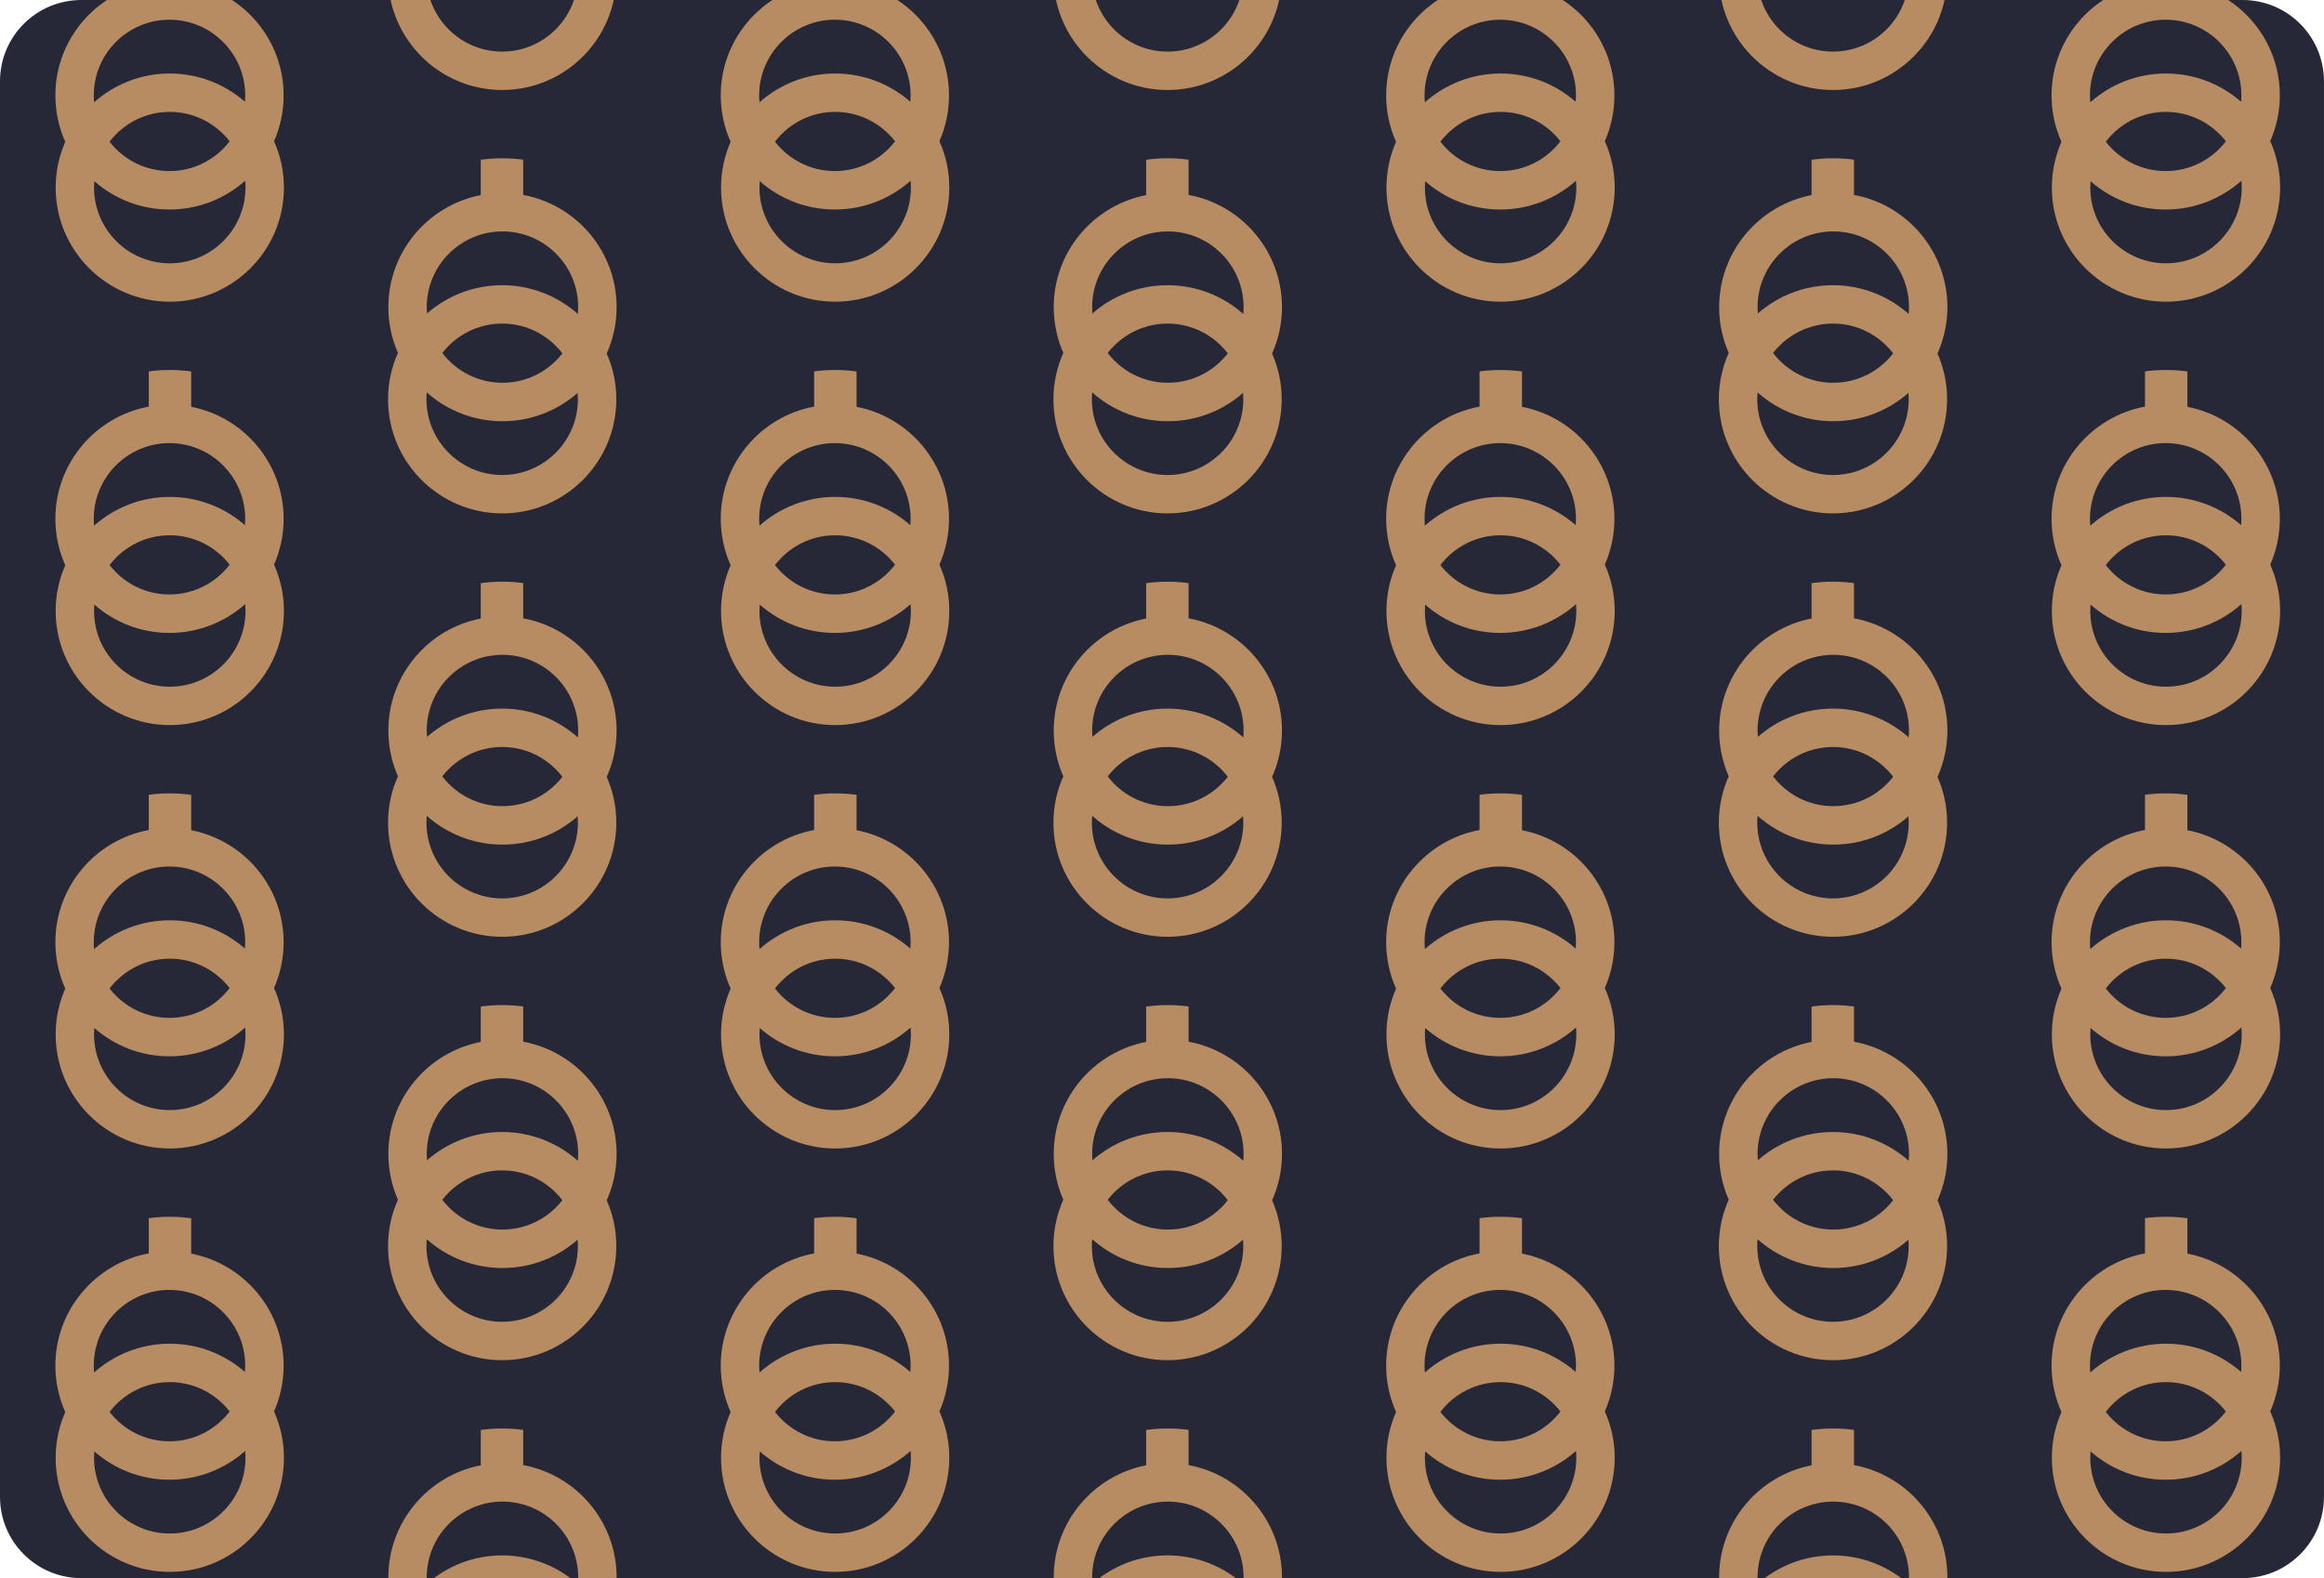
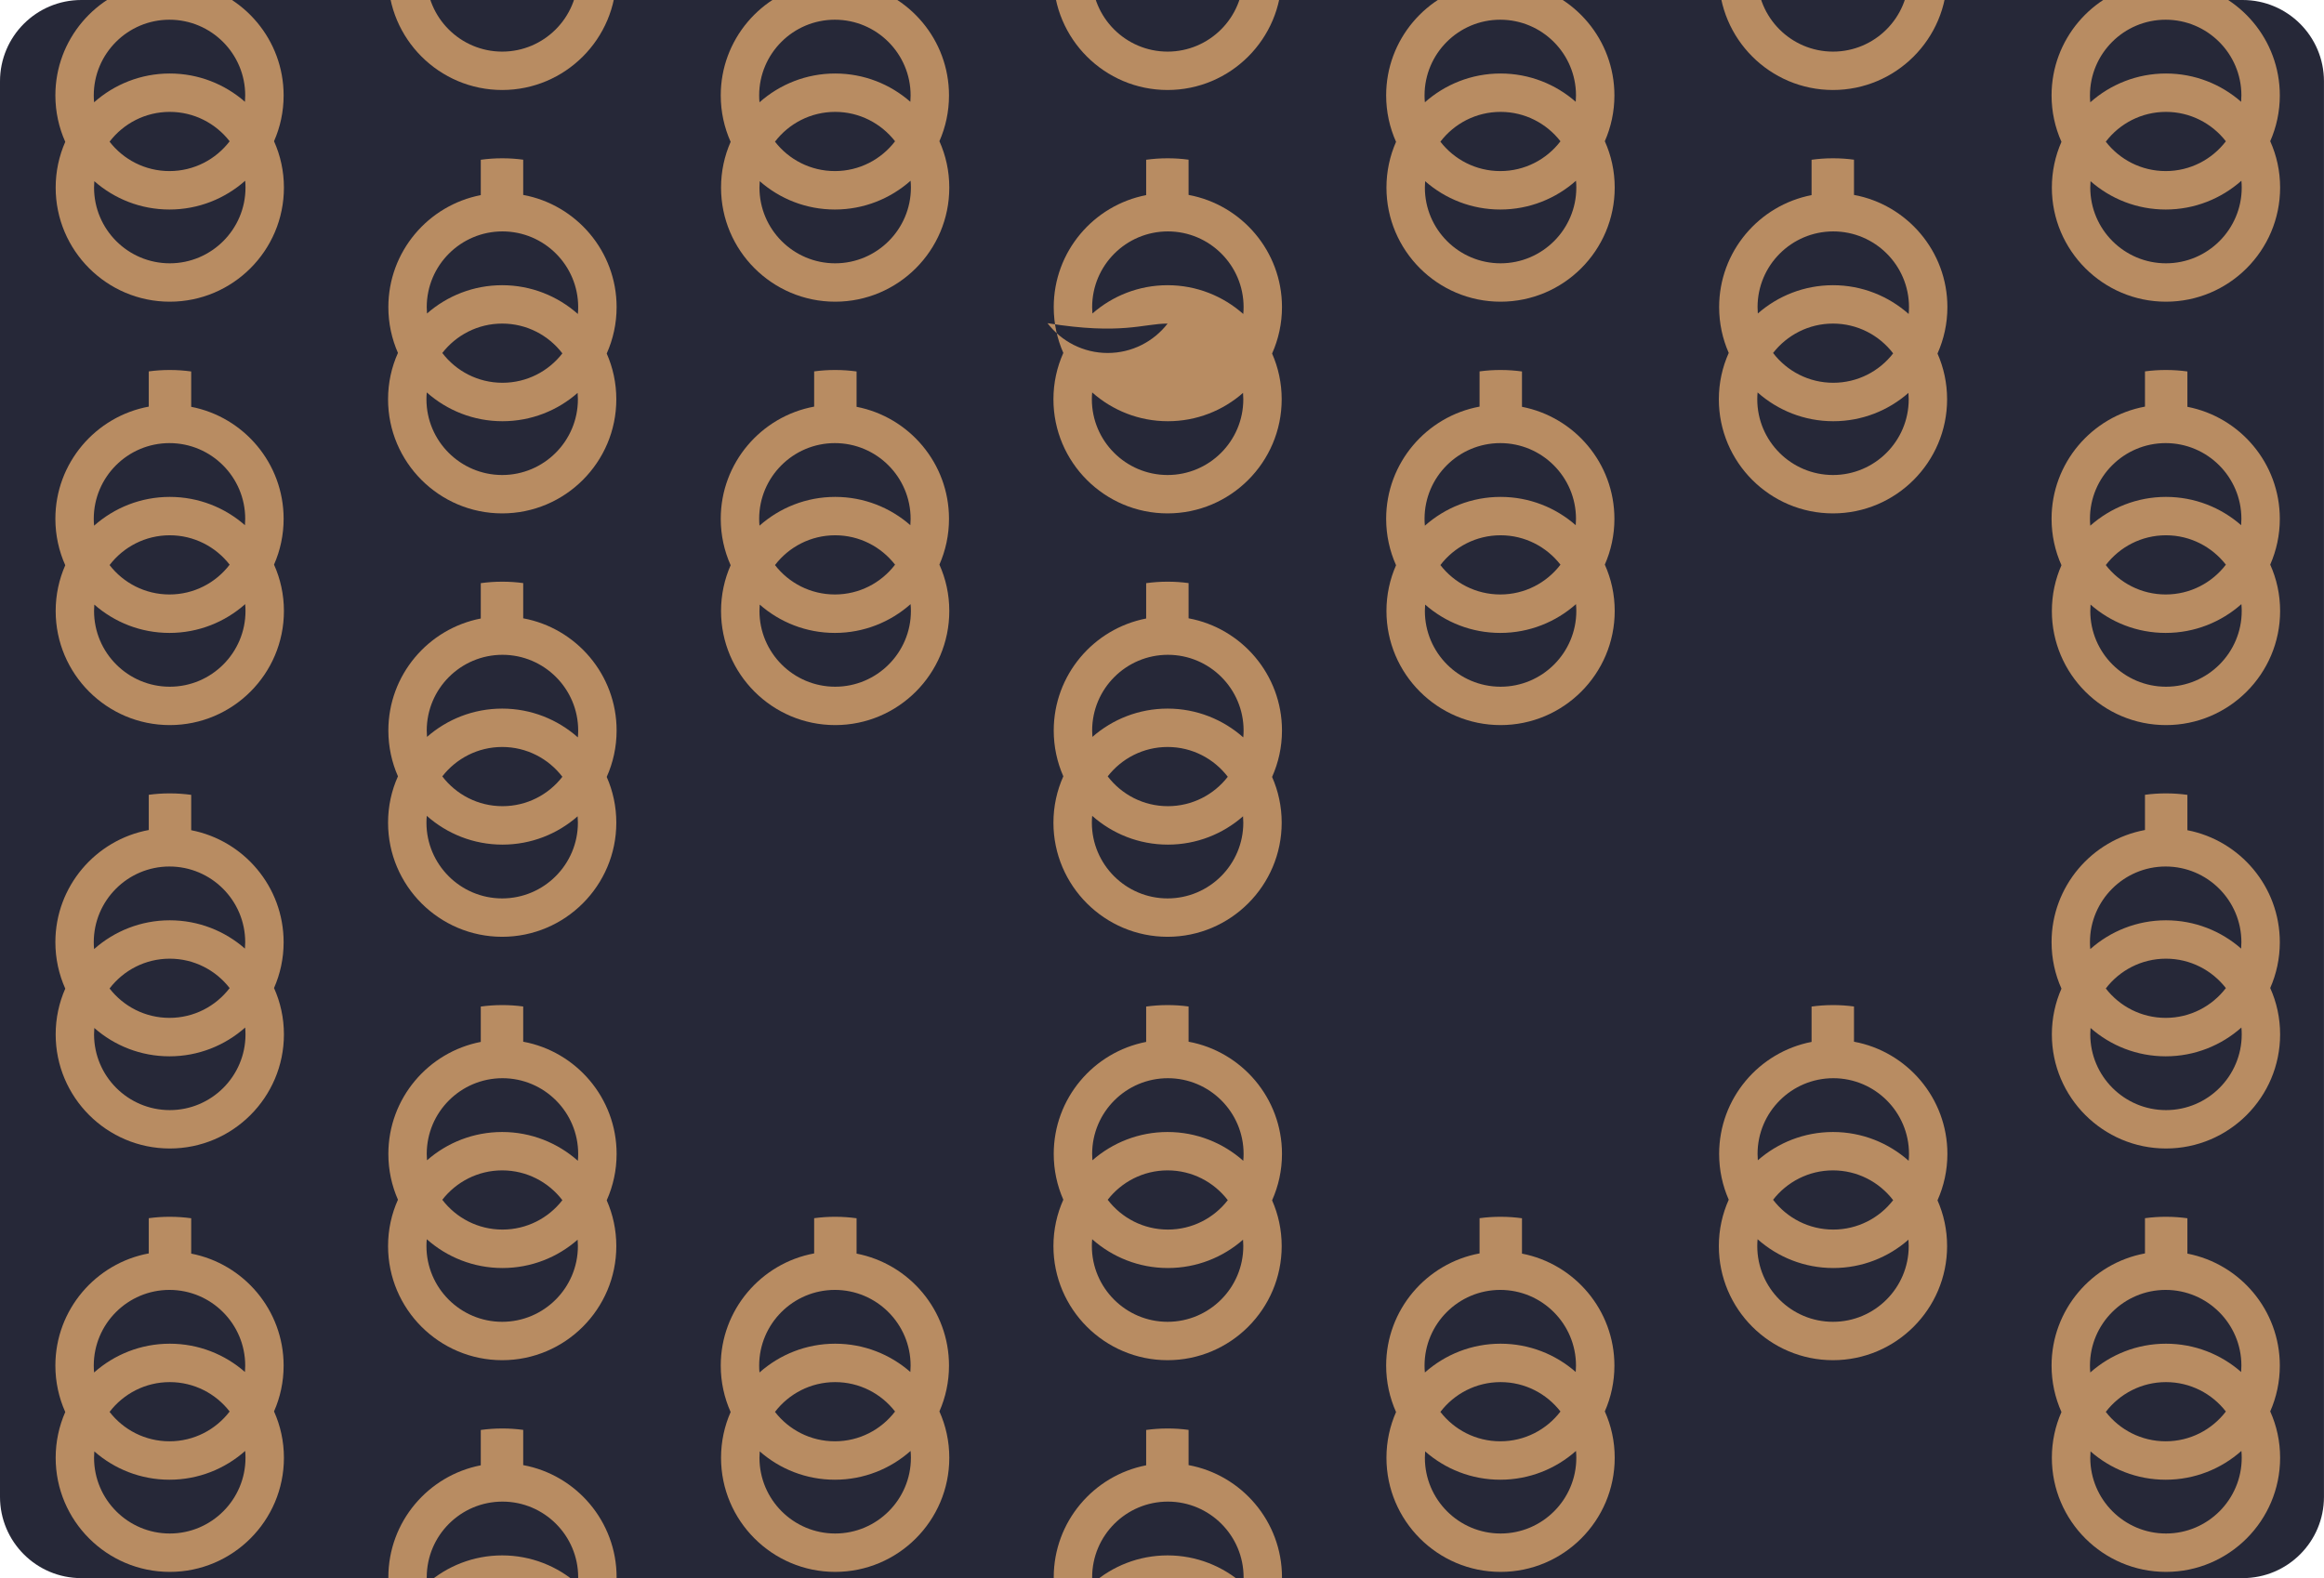
<svg xmlns="http://www.w3.org/2000/svg" xmlns:xlink="http://www.w3.org/1999/xlink" id="Capa_1" x="0px" y="0px" viewBox="0 0 714.34 485.22" style="enable-background:new 0 0 714.34 485.22;" xml:space="preserve">
  <style type="text/css">	.st0{fill:#262838;}	.st1{fill:#B88C62;}	.st2{fill:#DEDEDE;}	.st3{clip-path:url(#SVGID_00000029749665782609967630000006910840541551909809_);}	.st4{fill:#808080;}	.st5{fill:none;stroke:#808080;stroke-width:6;stroke-miterlimit:10;}	.st6{fill:#FFFFFF;}	.st7{clip-path:url(#SVGID_00000083069716627082848660000011209467337667056040_);}	.st8{clip-path:url(#SVGID_00000138532717670519606960000017047659390446176905_);}	.st9{clip-path:url(#SVGID_00000145038600060099152240000012901074614228344762_);}</style>
  <g>
    <defs>
      <path id="SVGID_00000073680061817155294250000004275149829281269406_" d="M689.33,485.22H25c-13.81,0-25-11.19-25-25V25   C0,11.19,11.19,0,25,0h664.33c13.81,0,25,11.19,25,25v435.22C714.34,474.02,703.14,485.22,689.33,485.22z" />
    </defs>
    <use xlink:href="#SVGID_00000073680061817155294250000004275149829281269406_" style="overflow:visible;fill:#262838;" />
    <clipPath id="SVGID_00000101061426610156989780000009512160111610887061_">
      <use xlink:href="#SVGID_00000073680061817155294250000004275149829281269406_" style="overflow:visible;" />
    </clipPath>
  </g>
  <g>
    <defs>
      <path id="SVGID_00000112621746174839822720000003912105984977314482_" d="M689.33,485.22H25c-13.81,0-25-11.19-25-25V25   C0,11.19,11.19,0,25,0h664.33c13.81,0,25,11.19,25,25v435.22C714.34,474.02,703.14,485.22,689.33,485.22z" />
    </defs>
    <clipPath id="SVGID_00000159446690015823299160000008764451858600906120_">
      <use xlink:href="#SVGID_00000112621746174839822720000003912105984977314482_" style="overflow:visible;" />
    </clipPath>
    <g style="clip-path:url(#SVGID_00000159446690015823299160000008764451858600906120_);">
      <defs>
        <rect id="SVGID_00000063615925631370187870000009504146360099339429_" x="-85.25" y="-16.43" width="904.65" height="518.07" />
      </defs>
      <clipPath id="SVGID_00000039841287042548123050000016465455217964397488_">
        <use xlink:href="#SVGID_00000063615925631370187870000009504146360099339429_" style="overflow:visible;" />
      </clipPath>
      <g style="clip-path:url(#SVGID_00000039841287042548123050000016465455217964397488_);">
        <g>
          <g>
            <path class="st1" d="M87.27,57.68c0,19.35-15.73,35.08-35.08,35.08c-19.35,0-35.08-15.74-35.08-35.08c0-5,1.05-9.76,2.95-14.07      c-1.95-4.37-3.04-9.2-3.04-14.28c0-17.16,12.4-31.48,28.71-34.49v-10.83c2.14-0.29,4.32-0.44,6.54-0.43      c2.2,0,4.38,0.16,6.5,0.45v10.87c16.17,3.13,28.41,17.38,28.41,34.44c0,5-1.05,9.76-2.95,14.08      C86.18,47.77,87.27,52.6,87.27,57.68z M28.82,29.33c0,0.71,0.03,1.42,0.1,2.12c6.2-5.5,14.35-8.85,23.27-8.85      c8.84,0,16.93,3.29,23.1,8.7c0.05-0.65,0.08-1.31,0.08-1.97c0-12.83-10.44-23.27-23.28-23.27      C39.26,6.06,28.82,16.5,28.82,29.33z M52.18,34.4c-7.53,0-14.24,3.59-18.5,9.16c4.26,5.5,10.93,9.04,18.41,9.04      c7.53,0,14.24-3.59,18.5-9.16C66.33,37.95,59.66,34.4,52.18,34.4z M75.46,57.68c0-0.71-0.03-1.42-0.1-2.11      c-6.2,5.5-14.35,8.85-23.27,8.85c-8.84,0-16.93-3.29-23.1-8.71c-0.05,0.65-0.08,1.31-0.08,1.97      c0,12.84,10.44,23.28,23.28,23.28C65.01,80.95,75.46,70.51,75.46,57.68z" />
          </g>
        </g>
        <g>
          <g>
            <path class="st1" d="M119.28-7.41c0,19.35,15.73,35.08,35.08,35.08c19.35,0,35.08-15.74,35.08-35.08c0-5-1.05-9.76-2.95-14.07      c1.95-4.37,3.04-9.2,3.04-14.28c0-17.16-12.4-31.48-28.71-34.49v-10.83c-2.14-0.29-4.32-0.44-6.54-0.43      c-2.2,0-4.38,0.16-6.5,0.45v10.87c-16.17,3.13-28.41,17.38-28.41,34.44c0,5,1.05,9.76,2.95,14.08      C120.36-17.33,119.28-12.49,119.28-7.41z M177.72-35.76c0,0.71-0.03,1.42-0.1,2.12c-6.2-5.5-14.35-8.85-23.27-8.85      c-8.84,0-16.93,3.29-23.1,8.7c-0.05-0.65-0.08-1.31-0.08-1.97c0-12.83,10.44-23.27,23.28-23.27      C167.28-59.03,177.72-48.59,177.72-35.76z M154.36-30.69c7.53,0,14.24,3.59,18.5,9.16c-4.26,5.5-10.93,9.04-18.41,9.04      c-7.53,0-14.24-3.59-18.5-9.16C140.22-27.14,146.88-30.69,154.36-30.69z M131.08-7.41c0-0.71,0.03-1.42,0.1-2.11      c6.2,5.5,14.35,8.85,23.27,8.85c8.84,0,16.93-3.29,23.1-8.71c0.05,0.65,0.08,1.31,0.08,1.97c0,12.84-10.44,23.28-23.28,23.28      C141.53,15.86,131.08,5.42,131.08-7.41z" />
          </g>
        </g>
        <g>
          <g>
            <path class="st1" d="M291.79,57.68c0,19.35-15.73,35.08-35.08,35.08c-19.35,0-35.08-15.74-35.08-35.08      c0-5,1.05-9.76,2.95-14.07c-1.95-4.37-3.04-9.2-3.04-14.28c0-17.16,12.4-31.48,28.71-34.49v-10.83      c2.14-0.29,4.32-0.44,6.54-0.43c2.2,0,4.38,0.16,6.5,0.45v10.87c16.17,3.13,28.41,17.38,28.41,34.44c0,5-1.05,9.76-2.95,14.08      C290.71,47.77,291.79,52.6,291.79,57.68z M233.35,29.33c0,0.71,0.03,1.42,0.1,2.12c6.2-5.5,14.35-8.85,23.27-8.85      c8.84,0,16.93,3.29,23.1,8.7c0.05-0.65,0.08-1.31,0.08-1.97c0-12.83-10.44-23.27-23.28-23.27      C243.79,6.06,233.35,16.5,233.35,29.33z M256.71,34.4c-7.53,0-14.24,3.59-18.5,9.16c4.26,5.5,10.93,9.04,18.41,9.04      c7.53,0,14.24-3.59,18.5-9.16C270.85,37.95,264.19,34.4,256.71,34.4z M279.99,57.68c0-0.71-0.03-1.42-0.1-2.11      c-6.2,5.5-14.35,8.85-23.27,8.85c-8.84,0-16.93-3.29-23.1-8.71c-0.05,0.65-0.08,1.31-0.08,1.97      c0,12.84,10.44,23.28,23.28,23.28C269.54,80.95,279.99,70.51,279.99,57.68z" />
          </g>
        </g>
        <g>
          <g>
            <path class="st1" d="M323.8-7.41c0,19.35,15.73,35.08,35.08,35.08c19.35,0,35.08-15.74,35.08-35.08c0-5-1.05-9.76-2.95-14.07      c1.95-4.37,3.04-9.2,3.04-14.28c0-17.16-12.4-31.48-28.71-34.49v-10.83c-2.14-0.29-4.32-0.44-6.54-0.43      c-2.2,0-4.38,0.16-6.5,0.45v10.87c-16.17,3.13-28.41,17.38-28.41,34.44c0,5,1.05,9.76,2.95,14.08      C324.89-17.33,323.8-12.49,323.8-7.41z M382.25-35.76c0,0.71-0.03,1.42-0.1,2.12c-6.2-5.5-14.35-8.85-23.27-8.85      c-8.84,0-16.93,3.29-23.1,8.7c-0.05-0.65-0.08-1.31-0.08-1.97c0-12.83,10.44-23.27,23.28-23.27      C371.81-59.03,382.25-48.59,382.25-35.76z M358.89-30.69c7.53,0,14.24,3.59,18.5,9.16c-4.26,5.5-10.93,9.04-18.41,9.04      c-7.53,0-14.24-3.59-18.5-9.16C344.74-27.14,351.41-30.69,358.89-30.69z M335.61-7.41c0-0.71,0.03-1.42,0.1-2.11      c6.2,5.5,14.35,8.85,23.27,8.85c8.84,0,16.93-3.29,23.1-8.71c0.05,0.65,0.08,1.31,0.08,1.97c0,12.84-10.44,23.28-23.28,23.28      C346.06,15.86,335.61,5.42,335.61-7.41z" />
          </g>
        </g>
        <g>
          <g>
            <path class="st1" d="M496.32,57.68c0,19.35-15.73,35.08-35.08,35.08c-19.35,0-35.08-15.74-35.08-35.08      c0-5,1.05-9.76,2.95-14.07c-1.95-4.37-3.04-9.2-3.04-14.28c0-17.16,12.4-31.48,28.71-34.49v-10.83      c2.14-0.29,4.32-0.44,6.54-0.43c2.2,0,4.38,0.16,6.5,0.45v10.87c16.17,3.13,28.41,17.38,28.41,34.44c0,5-1.05,9.76-2.95,14.08      C495.24,47.77,496.32,52.6,496.32,57.68z M437.87,29.33c0,0.71,0.03,1.42,0.1,2.12c6.2-5.5,14.35-8.85,23.27-8.85      c8.84,0,16.93,3.29,23.1,8.7c0.05-0.65,0.08-1.31,0.08-1.97c0-12.83-10.44-23.27-23.28-23.27      C448.31,6.06,437.87,16.5,437.87,29.33z M461.24,34.4c-7.53,0-14.24,3.59-18.5,9.16c4.26,5.5,10.93,9.04,18.41,9.04      c7.53,0,14.24-3.59,18.5-9.16C475.38,37.95,468.72,34.4,461.24,34.4z M484.52,57.68c0-0.71-0.03-1.42-0.1-2.11      c-6.2,5.5-14.35,8.85-23.27,8.85c-8.84,0-16.93-3.29-23.1-8.71c-0.05,0.65-0.08,1.31-0.08,1.97      c0,12.84,10.44,23.28,23.28,23.28C474.07,80.95,484.52,70.51,484.52,57.68z" />
          </g>
        </g>
        <g>
          <g>
            <path class="st1" d="M528.33-7.41c0,19.35,15.73,35.08,35.08,35.08c19.35,0,35.08-15.74,35.08-35.08c0-5-1.05-9.76-2.95-14.07      c1.95-4.37,3.04-9.2,3.04-14.28c0-17.16-12.4-31.48-28.71-34.49v-10.83c-2.14-0.29-4.32-0.44-6.54-0.43      c-2.2,0-4.38,0.16-6.5,0.45v10.87c-16.17,3.13-28.41,17.38-28.41,34.44c0,5,1.05,9.76,2.95,14.08      C529.42-17.33,528.33-12.49,528.33-7.41z M586.78-35.76c0,0.71-0.03,1.42-0.1,2.12c-6.2-5.5-14.35-8.85-23.27-8.85      c-8.84,0-16.93,3.29-23.1,8.7c-0.05-0.65-0.08-1.31-0.08-1.97c0-12.83,10.44-23.27,23.28-23.27      C576.34-59.03,586.78-48.59,586.78-35.76z M563.41-30.69c7.53,0,14.24,3.59,18.5,9.16c-4.26,5.5-10.93,9.04-18.41,9.04      c-7.53,0-14.24-3.59-18.5-9.16C549.27-27.14,555.94-30.69,563.41-30.69z M540.14-7.41c0-0.71,0.03-1.42,0.1-2.11      c6.2,5.5,14.35,8.85,23.27,8.85c8.84,0,16.93-3.29,23.1-8.71c0.05,0.65,0.08,1.31,0.08,1.97c0,12.84-10.44,23.28-23.28,23.28      C550.58,15.86,540.14,5.42,540.14-7.41z" />
          </g>
        </g>
        <g>
          <g>
            <path class="st1" d="M700.85,57.68c0,19.35-15.73,35.08-35.08,35.08c-19.35,0-35.08-15.74-35.08-35.08      c0-5,1.05-9.76,2.95-14.07c-1.95-4.37-3.04-9.2-3.04-14.28c0-17.16,12.4-31.48,28.71-34.49v-10.83      c2.14-0.29,4.32-0.44,6.54-0.43c2.2,0,4.38,0.16,6.5,0.45v10.87c16.17,3.13,28.41,17.38,28.41,34.44c0,5-1.05,9.76-2.95,14.08      C699.77,47.77,700.85,52.6,700.85,57.68z M642.4,29.33c0,0.71,0.03,1.42,0.1,2.12c6.2-5.5,14.35-8.85,23.27-8.85      c8.84,0,16.93,3.29,23.1,8.7c0.05-0.65,0.08-1.31,0.08-1.97c0-12.83-10.44-23.27-23.28-23.27      C652.84,6.06,642.4,16.5,642.4,29.33z M665.77,34.4c-7.53,0-14.24,3.59-18.5,9.16c4.26,5.5,10.93,9.04,18.41,9.04      c7.53,0,14.24-3.59,18.5-9.16C679.91,37.95,673.24,34.4,665.77,34.4z M689.05,57.68c0-0.71-0.03-1.42-0.1-2.11      c-6.2,5.5-14.35,8.85-23.27,8.85c-8.84,0-16.93-3.29-23.1-8.71c-0.05,0.65-0.08,1.31-0.08,1.97      c0,12.84,10.44,23.28,23.28,23.28C678.6,80.95,689.05,70.51,689.05,57.68z" />
          </g>
        </g>
        <g>
          <g>
            <path class="st1" d="M87.27,187.86c0,19.35-15.73,35.08-35.08,35.08c-19.35,0-35.08-15.74-35.08-35.08      c0-5,1.05-9.76,2.95-14.07c-1.95-4.37-3.04-9.2-3.04-14.28c0-17.16,12.4-31.48,28.71-34.49v-10.83      c2.14-0.29,4.32-0.44,6.54-0.43c2.2,0,4.38,0.16,6.5,0.45v10.87c16.17,3.13,28.41,17.38,28.41,34.44c0,5-1.05,9.76-2.95,14.08      C86.18,177.95,87.27,182.78,87.27,187.86z M28.82,159.51c0,0.71,0.03,1.42,0.1,2.12c6.2-5.5,14.35-8.85,23.27-8.85      c8.84,0,16.93,3.29,23.1,8.7c0.05-0.65,0.08-1.31,0.08-1.97c0-12.83-10.44-23.27-23.28-23.27      C39.26,136.24,28.82,146.68,28.82,159.51z M52.18,164.58c-7.53,0-14.24,3.59-18.5,9.16c4.26,5.5,10.93,9.04,18.41,9.04      c7.53,0,14.24-3.59,18.5-9.16C66.33,168.13,59.66,164.58,52.18,164.58z M75.46,187.86c0-0.71-0.03-1.42-0.1-2.11      c-6.2,5.5-14.35,8.85-23.27,8.85c-8.84,0-16.93-3.29-23.1-8.71c-0.05,0.65-0.08,1.31-0.08,1.97      c0,12.84,10.44,23.28,23.28,23.28C65.01,211.14,75.46,200.7,75.46,187.86z" />
          </g>
        </g>
        <g>
          <g>
            <path class="st1" d="M119.28,122.77c0,19.35,15.73,35.08,35.08,35.08c19.35,0,35.08-15.74,35.08-35.08      c0-5-1.05-9.76-2.95-14.07c1.95-4.37,3.04-9.2,3.04-14.28c0-17.16-12.4-31.48-28.71-34.49V49.1c-2.14-0.29-4.32-0.44-6.54-0.43      c-2.2,0-4.38,0.16-6.5,0.45v10.87c-16.17,3.13-28.41,17.38-28.41,34.44c0,5,1.05,9.76,2.95,14.08      C120.36,112.86,119.28,117.69,119.28,122.77z M177.72,94.42c0,0.71-0.03,1.42-0.1,2.12c-6.2-5.5-14.35-8.85-23.27-8.85      c-8.84,0-16.93,3.29-23.1,8.7c-0.05-0.65-0.08-1.31-0.08-1.97c0-12.83,10.44-23.27,23.28-23.27      C167.28,71.15,177.72,81.59,177.72,94.42z M154.36,99.49c7.53,0,14.24,3.59,18.5,9.16c-4.26,5.5-10.93,9.04-18.41,9.04      c-7.53,0-14.24-3.59-18.5-9.16C140.22,103.04,146.88,99.49,154.36,99.49z M131.08,122.77c0-0.71,0.03-1.42,0.1-2.11      c6.2,5.5,14.35,8.85,23.27,8.85c8.84,0,16.93-3.29,23.1-8.71c0.05,0.65,0.08,1.31,0.08,1.97c0,12.84-10.44,23.28-23.28,23.28      C141.53,146.04,131.08,135.6,131.08,122.77z" />
          </g>
        </g>
        <g>
          <g>
            <path class="st1" d="M291.79,187.86c0,19.35-15.73,35.08-35.08,35.08c-19.35,0-35.08-15.74-35.08-35.08      c0-5,1.05-9.76,2.95-14.07c-1.95-4.37-3.04-9.2-3.04-14.28c0-17.16,12.4-31.48,28.71-34.49v-10.83      c2.14-0.29,4.32-0.44,6.54-0.43c2.2,0,4.38,0.16,6.5,0.45v10.87c16.17,3.13,28.41,17.38,28.41,34.44c0,5-1.05,9.76-2.95,14.08      C290.71,177.95,291.79,182.78,291.79,187.86z M233.35,159.51c0,0.71,0.03,1.42,0.1,2.12c6.2-5.5,14.35-8.85,23.27-8.85      c8.84,0,16.93,3.29,23.1,8.7c0.05-0.65,0.08-1.31,0.08-1.97c0-12.83-10.44-23.27-23.28-23.27      C243.79,136.24,233.35,146.68,233.35,159.51z M256.71,164.58c-7.53,0-14.24,3.59-18.5,9.16c4.26,5.5,10.93,9.04,18.41,9.04      c7.53,0,14.24-3.59,18.5-9.16C270.85,168.13,264.19,164.58,256.71,164.58z M279.99,187.86c0-0.71-0.03-1.42-0.1-2.11      c-6.2,5.5-14.35,8.85-23.27,8.85c-8.84,0-16.93-3.29-23.1-8.71c-0.05,0.65-0.08,1.31-0.08,1.97      c0,12.84,10.44,23.28,23.28,23.28C269.54,211.14,279.99,200.7,279.99,187.86z" />
          </g>
        </g>
        <g>
          <g>
-             <path class="st1" d="M323.8,122.77c0,19.35,15.73,35.08,35.08,35.08c19.35,0,35.08-15.74,35.08-35.08c0-5-1.05-9.76-2.95-14.07      c1.95-4.37,3.04-9.2,3.04-14.28c0-17.16-12.4-31.48-28.71-34.49V49.1c-2.14-0.29-4.32-0.44-6.54-0.43      c-2.2,0-4.38,0.16-6.5,0.45v10.87c-16.17,3.13-28.41,17.38-28.41,34.44c0,5,1.05,9.76,2.95,14.08      C324.89,112.86,323.8,117.69,323.8,122.77z M382.25,94.42c0,0.71-0.03,1.42-0.1,2.12c-6.2-5.5-14.35-8.85-23.27-8.85      c-8.84,0-16.93,3.29-23.1,8.7c-0.05-0.65-0.08-1.31-0.08-1.97c0-12.83,10.44-23.27,23.28-23.27      C371.81,71.15,382.25,81.59,382.25,94.42z M358.89,99.49c7.53,0,14.24,3.59,18.5,9.16c-4.26,5.5-10.93,9.04-18.41,9.04      c-7.53,0-14.24-3.59-18.5-9.16C344.74,103.04,351.41,99.49,358.89,99.49z M335.61,122.77c0-0.71,0.03-1.42,0.1-2.11      c6.2,5.5,14.35,8.85,23.27,8.85c8.84,0,16.93-3.29,23.1-8.71c0.05,0.65,0.08,1.31,0.08,1.97c0,12.84-10.44,23.28-23.28,23.28      C346.06,146.04,335.61,135.6,335.61,122.77z" />
+             <path class="st1" d="M323.8,122.77c0,19.35,15.73,35.08,35.08,35.08c19.35,0,35.08-15.74,35.08-35.08c0-5-1.05-9.76-2.95-14.07      c1.95-4.37,3.04-9.2,3.04-14.28c0-17.16-12.4-31.48-28.71-34.49V49.1c-2.14-0.29-4.32-0.44-6.54-0.43      c-2.2,0-4.38,0.16-6.5,0.45v10.87c-16.17,3.13-28.41,17.38-28.41,34.44c0,5,1.05,9.76,2.95,14.08      C324.89,112.86,323.8,117.69,323.8,122.77z M382.25,94.42c0,0.71-0.03,1.42-0.1,2.12c-6.2-5.5-14.35-8.85-23.27-8.85      c-8.84,0-16.93,3.29-23.1,8.7c-0.05-0.65-0.08-1.31-0.08-1.97c0-12.83,10.44-23.27,23.28-23.27      C371.81,71.15,382.25,81.59,382.25,94.42z M358.89,99.49c-4.26,5.5-10.93,9.04-18.41,9.04      c-7.53,0-14.24-3.59-18.5-9.16C344.74,103.04,351.41,99.49,358.89,99.49z M335.61,122.77c0-0.71,0.03-1.42,0.1-2.11      c6.2,5.5,14.35,8.85,23.27,8.85c8.84,0,16.93-3.29,23.1-8.71c0.05,0.65,0.08,1.31,0.08,1.97c0,12.84-10.44,23.28-23.28,23.28      C346.06,146.04,335.61,135.6,335.61,122.77z" />
          </g>
        </g>
        <g>
          <g>
            <path class="st1" d="M496.32,187.86c0,19.35-15.73,35.08-35.08,35.08c-19.35,0-35.08-15.74-35.08-35.08      c0-5,1.05-9.76,2.95-14.07c-1.95-4.37-3.04-9.2-3.04-14.28c0-17.16,12.4-31.48,28.71-34.49v-10.83      c2.14-0.29,4.32-0.44,6.54-0.43c2.2,0,4.38,0.16,6.5,0.45v10.87c16.17,3.13,28.41,17.38,28.41,34.44c0,5-1.05,9.76-2.95,14.08      C495.24,177.95,496.32,182.78,496.32,187.86z M437.87,159.51c0,0.71,0.03,1.42,0.1,2.12c6.2-5.5,14.35-8.85,23.27-8.85      c8.84,0,16.93,3.29,23.1,8.7c0.05-0.65,0.08-1.31,0.08-1.97c0-12.83-10.44-23.27-23.28-23.27      C448.31,136.24,437.87,146.68,437.87,159.51z M461.24,164.58c-7.53,0-14.24,3.59-18.5,9.16c4.26,5.5,10.93,9.04,18.41,9.04      c7.53,0,14.24-3.59,18.5-9.16C475.38,168.13,468.72,164.58,461.24,164.58z M484.52,187.86c0-0.71-0.03-1.42-0.1-2.11      c-6.2,5.5-14.35,8.85-23.27,8.85c-8.84,0-16.93-3.29-23.1-8.71c-0.05,0.65-0.08,1.31-0.08,1.97      c0,12.84,10.44,23.28,23.28,23.28C474.07,211.14,484.52,200.7,484.52,187.86z" />
          </g>
        </g>
        <g>
          <g>
            <path class="st1" d="M528.33,122.77c0,19.35,15.73,35.08,35.08,35.08c19.35,0,35.08-15.74,35.08-35.08      c0-5-1.05-9.76-2.95-14.07c1.95-4.37,3.04-9.2,3.04-14.28c0-17.16-12.4-31.48-28.71-34.49V49.1c-2.14-0.29-4.32-0.44-6.54-0.43      c-2.2,0-4.38,0.16-6.5,0.45v10.87c-16.17,3.13-28.41,17.38-28.41,34.44c0,5,1.05,9.76,2.95,14.08      C529.42,112.86,528.33,117.69,528.33,122.77z M586.78,94.42c0,0.71-0.03,1.42-0.1,2.12c-6.2-5.5-14.35-8.85-23.27-8.85      c-8.84,0-16.93,3.29-23.1,8.7c-0.05-0.65-0.08-1.31-0.08-1.97c0-12.83,10.44-23.27,23.28-23.27      C576.34,71.15,586.78,81.59,586.78,94.42z M563.41,99.49c7.53,0,14.24,3.59,18.5,9.16c-4.26,5.5-10.93,9.04-18.41,9.04      c-7.53,0-14.24-3.59-18.5-9.16C549.27,103.04,555.94,99.49,563.41,99.49z M540.14,122.77c0-0.71,0.03-1.42,0.1-2.11      c6.2,5.5,14.35,8.85,23.27,8.85c8.84,0,16.93-3.29,23.1-8.71c0.05,0.65,0.08,1.31,0.08,1.97c0,12.84-10.44,23.28-23.28,23.28      C550.58,146.04,540.14,135.6,540.14,122.77z" />
          </g>
        </g>
        <g>
          <g>
            <path class="st1" d="M700.85,187.86c0,19.35-15.73,35.08-35.08,35.08c-19.35,0-35.08-15.74-35.08-35.08      c0-5,1.05-9.76,2.95-14.07c-1.95-4.37-3.04-9.2-3.04-14.28c0-17.16,12.4-31.48,28.71-34.49v-10.83      c2.14-0.29,4.32-0.44,6.54-0.43c2.2,0,4.38,0.16,6.5,0.45v10.87c16.17,3.13,28.41,17.38,28.41,34.44c0,5-1.05,9.76-2.95,14.08      C699.77,177.95,700.85,182.78,700.85,187.86z M642.4,159.51c0,0.71,0.03,1.42,0.1,2.12c6.2-5.5,14.35-8.85,23.27-8.85      c8.84,0,16.93,3.29,23.1,8.7c0.05-0.65,0.08-1.31,0.08-1.97c0-12.83-10.44-23.27-23.28-23.27      C652.84,136.24,642.4,146.68,642.4,159.51z M665.77,164.58c-7.53,0-14.24,3.59-18.5,9.16c4.26,5.5,10.93,9.04,18.41,9.04      c7.53,0,14.24-3.59,18.5-9.16C679.91,168.13,673.24,164.58,665.77,164.58z M689.05,187.86c0-0.71-0.03-1.42-0.1-2.11      c-6.2,5.5-14.35,8.85-23.27,8.85c-8.84,0-16.93-3.29-23.1-8.71c-0.05,0.65-0.08,1.31-0.08,1.97      c0,12.84,10.44,23.28,23.28,23.28C678.6,211.14,689.05,200.7,689.05,187.86z" />
          </g>
        </g>
        <g>
          <g>
            <path class="st1" d="M87.27,318.04c0,19.35-15.73,35.08-35.08,35.08c-19.35,0-35.08-15.74-35.08-35.08      c0-5,1.05-9.76,2.95-14.07c-1.95-4.37-3.04-9.2-3.04-14.28c0-17.16,12.4-31.48,28.71-34.49v-10.83      c2.14-0.29,4.32-0.44,6.54-0.43c2.2,0,4.38,0.16,6.5,0.45v10.87c16.17,3.13,28.41,17.38,28.41,34.44c0,5-1.05,9.76-2.95,14.08      C86.18,308.13,87.27,312.96,87.27,318.04z M28.82,289.69c0,0.71,0.03,1.42,0.1,2.12c6.2-5.5,14.35-8.85,23.27-8.85      c8.84,0,16.93,3.29,23.1,8.7c0.05-0.65,0.08-1.31,0.08-1.97c0-12.83-10.44-23.27-23.28-23.27      C39.26,266.42,28.82,276.86,28.82,289.69z M52.18,294.76c-7.53,0-14.24,3.59-18.5,9.16c4.26,5.5,10.93,9.04,18.41,9.04      c7.53,0,14.24-3.59,18.5-9.16C66.33,298.31,59.66,294.76,52.18,294.76z M75.46,318.04c0-0.71-0.03-1.42-0.1-2.11      c-6.2,5.5-14.35,8.85-23.27,8.85c-8.84,0-16.93-3.29-23.1-8.71c-0.05,0.65-0.08,1.31-0.08,1.97      c0,12.84,10.44,23.28,23.28,23.28C65.01,341.32,75.46,330.88,75.46,318.04z" />
          </g>
        </g>
        <g>
          <g>
            <path class="st1" d="M119.28,252.95c0,19.35,15.73,35.08,35.08,35.08c19.35,0,35.08-15.74,35.08-35.08      c0-5-1.05-9.76-2.95-14.07c1.95-4.37,3.04-9.2,3.04-14.28c0-17.16-12.4-31.48-28.71-34.49v-10.83      c-2.14-0.29-4.32-0.44-6.54-0.43c-2.2,0-4.38,0.16-6.5,0.45v10.87c-16.17,3.13-28.41,17.38-28.41,34.44      c0,5,1.05,9.76,2.95,14.08C120.36,243.04,119.28,247.87,119.28,252.95z M177.72,224.6c0,0.71-0.03,1.42-0.1,2.12      c-6.2-5.5-14.35-8.85-23.27-8.85c-8.84,0-16.93,3.29-23.1,8.7c-0.05-0.65-0.08-1.31-0.08-1.97c0-12.83,10.44-23.27,23.28-23.27      C167.28,201.33,177.72,211.77,177.72,224.6z M154.36,229.67c7.53,0,14.24,3.59,18.5,9.16c-4.26,5.5-10.93,9.04-18.41,9.04      c-7.53,0-14.24-3.59-18.5-9.16C140.22,233.22,146.88,229.67,154.36,229.67z M131.08,252.95c0-0.71,0.03-1.42,0.1-2.11      c6.2,5.5,14.35,8.85,23.27,8.85c8.84,0,16.93-3.29,23.1-8.71c0.05,0.65,0.08,1.31,0.08,1.97c0,12.84-10.44,23.28-23.28,23.28      C141.53,276.23,131.08,265.79,131.08,252.95z" />
          </g>
        </g>
        <g>
          <g>
-             <path class="st1" d="M291.79,318.04c0,19.35-15.73,35.08-35.08,35.08c-19.35,0-35.08-15.74-35.08-35.08      c0-5,1.05-9.76,2.95-14.07c-1.95-4.37-3.04-9.2-3.04-14.28c0-17.16,12.4-31.48,28.71-34.49v-10.83      c2.14-0.29,4.32-0.44,6.54-0.43c2.2,0,4.38,0.16,6.5,0.45v10.87c16.17,3.13,28.41,17.38,28.41,34.44c0,5-1.05,9.76-2.95,14.08      C290.71,308.13,291.79,312.96,291.79,318.04z M233.35,289.69c0,0.71,0.03,1.42,0.1,2.12c6.2-5.5,14.35-8.85,23.27-8.85      c8.84,0,16.93,3.29,23.1,8.7c0.05-0.65,0.08-1.31,0.08-1.97c0-12.83-10.44-23.27-23.28-23.27      C243.79,266.42,233.35,276.86,233.35,289.69z M256.71,294.76c-7.53,0-14.24,3.59-18.5,9.16c4.26,5.5,10.93,9.04,18.41,9.04      c7.53,0,14.24-3.59,18.5-9.16C270.85,298.31,264.19,294.76,256.71,294.76z M279.99,318.04c0-0.71-0.03-1.42-0.1-2.11      c-6.2,5.5-14.35,8.85-23.27,8.85c-8.84,0-16.93-3.29-23.1-8.71c-0.05,0.65-0.08,1.31-0.08,1.97      c0,12.84,10.44,23.28,23.28,23.28C269.54,341.32,279.99,330.88,279.99,318.04z" />
-           </g>
+             </g>
        </g>
        <g>
          <g>
            <path class="st1" d="M323.8,252.95c0,19.35,15.73,35.08,35.08,35.08c19.35,0,35.08-15.74,35.08-35.08c0-5-1.05-9.76-2.95-14.07      c1.95-4.37,3.04-9.2,3.04-14.28c0-17.16-12.4-31.48-28.71-34.49v-10.83c-2.14-0.29-4.32-0.44-6.54-0.43      c-2.2,0-4.38,0.16-6.5,0.45v10.87c-16.17,3.13-28.41,17.38-28.41,34.44c0,5,1.05,9.76,2.95,14.08      C324.89,243.04,323.8,247.87,323.8,252.95z M382.25,224.6c0,0.71-0.03,1.42-0.1,2.12c-6.2-5.5-14.35-8.85-23.27-8.85      c-8.84,0-16.93,3.29-23.1,8.7c-0.05-0.65-0.08-1.31-0.08-1.97c0-12.83,10.44-23.27,23.28-23.27      C371.81,201.33,382.25,211.77,382.25,224.6z M358.89,229.67c7.53,0,14.24,3.59,18.5,9.16c-4.26,5.5-10.93,9.04-18.41,9.04      c-7.53,0-14.24-3.59-18.5-9.16C344.74,233.22,351.41,229.67,358.89,229.67z M335.61,252.95c0-0.71,0.03-1.42,0.1-2.11      c6.2,5.5,14.35,8.85,23.27,8.85c8.84,0,16.93-3.29,23.1-8.71c0.05,0.65,0.08,1.31,0.08,1.97c0,12.84-10.44,23.28-23.28,23.28      C346.06,276.23,335.61,265.79,335.61,252.95z" />
          </g>
        </g>
        <g>
          <g>
-             <path class="st1" d="M496.32,318.04c0,19.35-15.73,35.08-35.08,35.08c-19.35,0-35.08-15.74-35.08-35.08      c0-5,1.05-9.76,2.95-14.07c-1.95-4.37-3.04-9.2-3.04-14.28c0-17.16,12.4-31.48,28.71-34.49v-10.83      c2.14-0.29,4.32-0.44,6.54-0.43c2.2,0,4.38,0.16,6.5,0.45v10.87c16.17,3.13,28.41,17.38,28.41,34.44c0,5-1.05,9.76-2.95,14.08      C495.24,308.13,496.32,312.96,496.32,318.04z M437.87,289.69c0,0.71,0.03,1.42,0.1,2.12c6.2-5.5,14.35-8.85,23.27-8.85      c8.84,0,16.93,3.29,23.1,8.7c0.05-0.65,0.08-1.31,0.08-1.97c0-12.83-10.44-23.27-23.28-23.27      C448.31,266.42,437.87,276.86,437.87,289.69z M461.24,294.76c-7.53,0-14.24,3.59-18.5,9.16c4.26,5.5,10.93,9.04,18.41,9.04      c7.53,0,14.24-3.59,18.5-9.16C475.38,298.31,468.72,294.76,461.24,294.76z M484.52,318.04c0-0.71-0.03-1.42-0.1-2.11      c-6.2,5.5-14.35,8.85-23.27,8.85c-8.84,0-16.93-3.29-23.1-8.71c-0.05,0.65-0.08,1.31-0.08,1.97      c0,12.84,10.44,23.28,23.28,23.28C474.07,341.32,484.52,330.88,484.52,318.04z" />
-           </g>
+             </g>
        </g>
        <g>
          <g>
-             <path class="st1" d="M528.33,252.95c0,19.35,15.73,35.08,35.08,35.08c19.35,0,35.08-15.74,35.08-35.08      c0-5-1.05-9.76-2.95-14.07c1.95-4.37,3.04-9.2,3.04-14.28c0-17.16-12.4-31.48-28.71-34.49v-10.83      c-2.14-0.29-4.32-0.44-6.54-0.43c-2.2,0-4.38,0.16-6.5,0.45v10.87c-16.17,3.13-28.41,17.38-28.41,34.44      c0,5,1.05,9.76,2.95,14.08C529.42,243.04,528.33,247.87,528.33,252.95z M586.78,224.6c0,0.71-0.03,1.42-0.1,2.12      c-6.2-5.5-14.35-8.85-23.27-8.85c-8.84,0-16.93,3.29-23.1,8.7c-0.05-0.65-0.08-1.31-0.08-1.97c0-12.83,10.44-23.27,23.28-23.27      C576.34,201.33,586.78,211.77,586.78,224.6z M563.41,229.67c7.53,0,14.24,3.59,18.5,9.16c-4.26,5.5-10.93,9.04-18.41,9.04      c-7.53,0-14.24-3.59-18.5-9.16C549.27,233.22,555.94,229.67,563.41,229.67z M540.14,252.95c0-0.71,0.03-1.42,0.1-2.11      c6.2,5.5,14.35,8.85,23.27,8.85c8.84,0,16.93-3.29,23.1-8.71c0.05,0.65,0.08,1.31,0.08,1.97c0,12.84-10.44,23.28-23.28,23.28      C550.58,276.23,540.14,265.79,540.14,252.95z" />
-           </g>
+             </g>
        </g>
        <g>
          <g>
            <path class="st1" d="M700.85,318.04c0,19.35-15.73,35.08-35.08,35.08c-19.35,0-35.08-15.74-35.08-35.08      c0-5,1.05-9.76,2.95-14.07c-1.95-4.37-3.04-9.2-3.04-14.28c0-17.16,12.4-31.48,28.71-34.49v-10.83      c2.14-0.29,4.32-0.44,6.54-0.43c2.2,0,4.38,0.16,6.5,0.45v10.87c16.17,3.13,28.41,17.38,28.41,34.44c0,5-1.05,9.76-2.95,14.08      C699.77,308.13,700.85,312.96,700.85,318.04z M642.4,289.69c0,0.71,0.03,1.42,0.1,2.12c6.2-5.5,14.35-8.85,23.27-8.85      c8.84,0,16.93,3.29,23.1,8.7c0.05-0.65,0.08-1.31,0.08-1.97c0-12.83-10.44-23.27-23.28-23.27      C652.84,266.42,642.4,276.86,642.4,289.69z M665.77,294.76c-7.53,0-14.24,3.59-18.5,9.16c4.26,5.5,10.93,9.04,18.41,9.04      c7.53,0,14.24-3.59,18.5-9.16C679.91,298.31,673.24,294.76,665.77,294.76z M689.05,318.04c0-0.71-0.03-1.42-0.1-2.11      c-6.2,5.5-14.35,8.85-23.27,8.85c-8.84,0-16.93-3.29-23.1-8.71c-0.05,0.65-0.08,1.31-0.08,1.97      c0,12.84,10.44,23.28,23.28,23.28C678.6,341.32,689.05,330.88,689.05,318.04z" />
          </g>
        </g>
        <g>
          <g>
            <path class="st1" d="M87.27,448.22c0,19.35-15.73,35.08-35.08,35.08c-19.35,0-35.08-15.74-35.08-35.08      c0-5,1.05-9.76,2.95-14.07c-1.95-4.37-3.04-9.2-3.04-14.28c0-17.16,12.4-31.48,28.71-34.49v-10.83      c2.14-0.29,4.32-0.44,6.54-0.43c2.2,0,4.38,0.16,6.5,0.45v10.87c16.17,3.13,28.41,17.38,28.41,34.44c0,5-1.05,9.76-2.95,14.08      C86.18,438.31,87.27,443.14,87.27,448.22z M28.82,419.87c0,0.71,0.03,1.42,0.1,2.12c6.2-5.5,14.35-8.85,23.27-8.85      c8.84,0,16.93,3.29,23.1,8.7c0.05-0.65,0.08-1.31,0.08-1.97c0-12.83-10.44-23.27-23.28-23.27      C39.26,396.6,28.82,407.04,28.82,419.87z M52.18,424.95c-7.53,0-14.24,3.59-18.5,9.16c4.26,5.5,10.93,9.04,18.41,9.04      c7.53,0,14.24-3.59,18.5-9.16C66.33,428.49,59.66,424.95,52.18,424.95z M75.46,448.22c0-0.71-0.03-1.42-0.1-2.11      c-6.2,5.5-14.35,8.85-23.27,8.85c-8.84,0-16.93-3.29-23.1-8.71c-0.05,0.65-0.08,1.31-0.08,1.97      c0,12.84,10.44,23.28,23.28,23.28C65.01,471.5,75.46,461.06,75.46,448.22z" />
          </g>
        </g>
        <g>
          <g>
            <path class="st1" d="M119.28,383.13c0,19.35,15.73,35.08,35.08,35.08c19.35,0,35.08-15.74,35.08-35.08      c0-5-1.05-9.76-2.95-14.07c1.95-4.37,3.04-9.2,3.04-14.28c0-17.16-12.4-31.48-28.71-34.49v-10.83      c-2.14-0.29-4.32-0.44-6.54-0.43c-2.2,0-4.38,0.16-6.5,0.45v10.87c-16.17,3.13-28.41,17.38-28.41,34.44      c0,5,1.05,9.76,2.95,14.08C120.36,373.22,119.28,378.05,119.28,383.13z M177.72,354.78c0,0.71-0.03,1.42-0.1,2.12      c-6.2-5.5-14.35-8.85-23.27-8.85c-8.84,0-16.93,3.29-23.1,8.7c-0.05-0.65-0.08-1.31-0.08-1.97c0-12.83,10.44-23.27,23.28-23.27      C167.28,331.51,177.72,341.95,177.72,354.78z M154.36,359.85c7.53,0,14.24,3.59,18.5,9.16c-4.26,5.5-10.93,9.04-18.41,9.04      c-7.53,0-14.24-3.59-18.5-9.16C140.22,363.4,146.88,359.85,154.36,359.85z M131.08,383.13c0-0.71,0.03-1.42,0.1-2.11      c6.2,5.5,14.35,8.85,23.27,8.85c8.84,0,16.93-3.29,23.1-8.71c0.05,0.65,0.08,1.31,0.08,1.97c0,12.84-10.44,23.28-23.28,23.28      C141.53,406.41,131.08,395.97,131.08,383.13z" />
          </g>
        </g>
        <g>
          <g>
            <path class="st1" d="M291.79,448.22c0,19.35-15.73,35.08-35.08,35.08c-19.35,0-35.08-15.74-35.08-35.08      c0-5,1.05-9.76,2.95-14.07c-1.95-4.37-3.04-9.2-3.04-14.28c0-17.16,12.4-31.48,28.71-34.49v-10.83      c2.14-0.29,4.32-0.44,6.54-0.43c2.2,0,4.38,0.16,6.5,0.45v10.87c16.17,3.13,28.41,17.38,28.41,34.44c0,5-1.05,9.76-2.95,14.08      C290.71,438.31,291.79,443.14,291.79,448.22z M233.35,419.87c0,0.71,0.03,1.42,0.1,2.12c6.2-5.5,14.35-8.85,23.27-8.85      c8.84,0,16.93,3.29,23.1,8.7c0.05-0.65,0.08-1.31,0.08-1.97c0-12.83-10.44-23.27-23.28-23.27      C243.79,396.6,233.35,407.04,233.35,419.87z M256.71,424.95c-7.53,0-14.24,3.59-18.5,9.16c4.26,5.5,10.93,9.04,18.41,9.04      c7.53,0,14.24-3.59,18.5-9.16C270.85,428.49,264.19,424.95,256.71,424.95z M279.99,448.22c0-0.71-0.03-1.42-0.1-2.11      c-6.2,5.5-14.35,8.85-23.27,8.85c-8.84,0-16.93-3.29-23.1-8.71c-0.05,0.65-0.08,1.31-0.08,1.97      c0,12.84,10.44,23.28,23.28,23.28C269.54,471.5,279.99,461.06,279.99,448.22z" />
          </g>
        </g>
        <g>
          <g>
            <path class="st1" d="M323.8,383.13c0,19.35,15.73,35.08,35.08,35.08c19.35,0,35.08-15.74,35.08-35.08c0-5-1.05-9.76-2.95-14.07      c1.95-4.37,3.04-9.2,3.04-14.28c0-17.16-12.4-31.48-28.71-34.49v-10.83c-2.14-0.29-4.32-0.44-6.54-0.43      c-2.2,0-4.38,0.16-6.5,0.45v10.87c-16.17,3.13-28.41,17.38-28.41,34.44c0,5,1.05,9.76,2.95,14.08      C324.89,373.22,323.8,378.05,323.8,383.13z M382.25,354.78c0,0.71-0.03,1.42-0.1,2.12c-6.2-5.5-14.35-8.85-23.27-8.85      c-8.84,0-16.93,3.29-23.1,8.7c-0.05-0.65-0.08-1.31-0.08-1.97c0-12.83,10.44-23.27,23.28-23.27      C371.81,331.51,382.25,341.95,382.25,354.78z M358.89,359.85c7.53,0,14.24,3.59,18.5,9.16c-4.26,5.5-10.93,9.04-18.41,9.04      c-7.53,0-14.24-3.59-18.5-9.16C344.74,363.4,351.41,359.85,358.89,359.85z M335.61,383.13c0-0.71,0.03-1.42,0.1-2.11      c6.2,5.5,14.35,8.85,23.27,8.85c8.84,0,16.93-3.29,23.1-8.71c0.05,0.65,0.08,1.31,0.08,1.97c0,12.84-10.44,23.28-23.28,23.28      C346.06,406.41,335.61,395.97,335.61,383.13z" />
          </g>
        </g>
        <g>
          <g>
            <path class="st1" d="M496.32,448.22c0,19.35-15.73,35.08-35.08,35.08c-19.35,0-35.08-15.74-35.08-35.08      c0-5,1.05-9.76,2.95-14.07c-1.95-4.37-3.04-9.2-3.04-14.28c0-17.16,12.4-31.48,28.71-34.49v-10.83      c2.14-0.29,4.32-0.44,6.54-0.43c2.2,0,4.38,0.16,6.5,0.45v10.87c16.17,3.13,28.41,17.38,28.41,34.44c0,5-1.05,9.76-2.95,14.08      C495.24,438.31,496.32,443.14,496.32,448.22z M437.87,419.87c0,0.71,0.03,1.42,0.1,2.12c6.2-5.5,14.35-8.85,23.27-8.85      c8.84,0,16.93,3.29,23.1,8.7c0.05-0.65,0.08-1.31,0.08-1.97c0-12.83-10.44-23.27-23.28-23.27      C448.31,396.6,437.87,407.04,437.87,419.87z M461.24,424.95c-7.53,0-14.24,3.59-18.5,9.16c4.26,5.5,10.93,9.04,18.41,9.04      c7.53,0,14.24-3.59,18.5-9.16C475.38,428.49,468.72,424.95,461.24,424.95z M484.52,448.22c0-0.71-0.03-1.42-0.1-2.11      c-6.2,5.5-14.35,8.85-23.27,8.85c-8.84,0-16.93-3.29-23.1-8.71c-0.05,0.65-0.08,1.31-0.08,1.97      c0,12.84,10.44,23.28,23.28,23.28C474.07,471.5,484.52,461.06,484.52,448.22z" />
          </g>
        </g>
        <g>
          <g>
            <path class="st1" d="M528.33,383.13c0,19.35,15.73,35.08,35.08,35.08c19.35,0,35.08-15.74,35.08-35.08      c0-5-1.05-9.76-2.95-14.07c1.95-4.37,3.04-9.2,3.04-14.28c0-17.16-12.4-31.48-28.71-34.49v-10.83      c-2.14-0.29-4.32-0.44-6.54-0.43c-2.2,0-4.38,0.16-6.5,0.45v10.87c-16.17,3.13-28.41,17.38-28.41,34.44      c0,5,1.05,9.76,2.95,14.08C529.42,373.22,528.33,378.05,528.33,383.13z M586.78,354.78c0,0.71-0.03,1.42-0.1,2.12      c-6.2-5.5-14.35-8.85-23.27-8.85c-8.84,0-16.93,3.29-23.1,8.7c-0.05-0.65-0.08-1.31-0.08-1.97c0-12.83,10.44-23.27,23.28-23.27      C576.34,331.51,586.78,341.95,586.78,354.78z M563.41,359.85c7.53,0,14.24,3.59,18.5,9.16c-4.26,5.5-10.93,9.04-18.41,9.04      c-7.53,0-14.24-3.59-18.5-9.16C549.27,363.4,555.94,359.85,563.41,359.85z M540.14,383.13c0-0.71,0.03-1.42,0.1-2.11      c6.2,5.5,14.35,8.85,23.27,8.85c8.84,0,16.93-3.29,23.1-8.71c0.05,0.65,0.08,1.31,0.08,1.97c0,12.84-10.44,23.28-23.28,23.28      C550.58,406.41,540.14,395.97,540.14,383.13z" />
          </g>
        </g>
        <g>
          <g>
            <path class="st1" d="M700.85,448.22c0,19.35-15.73,35.08-35.08,35.08c-19.35,0-35.08-15.74-35.08-35.08      c0-5,1.05-9.76,2.95-14.07c-1.95-4.37-3.04-9.2-3.04-14.28c0-17.16,12.4-31.48,28.71-34.49v-10.83      c2.14-0.29,4.32-0.44,6.54-0.43c2.2,0,4.38,0.16,6.5,0.45v10.87c16.17,3.13,28.41,17.38,28.41,34.44c0,5-1.05,9.76-2.95,14.08      C699.77,438.31,700.85,443.14,700.85,448.22z M642.4,419.87c0,0.71,0.03,1.42,0.1,2.12c6.2-5.5,14.35-8.85,23.27-8.85      c8.84,0,16.93,3.29,23.1,8.7c0.05-0.65,0.08-1.31,0.08-1.97c0-12.83-10.44-23.27-23.28-23.27      C652.84,396.6,642.4,407.04,642.4,419.87z M665.77,424.95c-7.53,0-14.24,3.59-18.5,9.16c4.26,5.5,10.93,9.04,18.41,9.04      c7.53,0,14.24-3.59,18.5-9.16C679.91,428.49,673.24,424.95,665.77,424.95z M689.05,448.22c0-0.71-0.03-1.42-0.1-2.11      c-6.2,5.5-14.35,8.85-23.27,8.85c-8.84,0-16.93-3.29-23.1-8.71c-0.05,0.65-0.08,1.31-0.08,1.97      c0,12.84,10.44,23.28,23.28,23.28C678.6,471.5,689.05,461.06,689.05,448.22z" />
          </g>
        </g>
        <g>
          <g>
            <path class="st1" d="M119.28,513.31c0,19.35,15.73,35.08,35.08,35.08c19.35,0,35.08-15.73,35.08-35.08      c0-5-1.05-9.76-2.95-14.07c1.95-4.37,3.04-9.2,3.04-14.28c0-17.16-12.4-31.48-28.71-34.49v-10.83      c-2.14-0.29-4.32-0.44-6.54-0.43c-2.2,0-4.38,0.16-6.5,0.45v10.87c-16.17,3.13-28.41,17.38-28.41,34.44      c0,5,1.05,9.76,2.95,14.08C120.36,503.4,119.28,508.23,119.28,513.31z M177.72,484.96c0,0.71-0.03,1.42-0.1,2.12      c-6.2-5.5-14.35-8.85-23.27-8.85c-8.84,0-16.93,3.29-23.1,8.7c-0.05-0.65-0.08-1.31-0.08-1.97c0-12.83,10.44-23.27,23.28-23.27      C167.28,461.69,177.72,472.13,177.72,484.96z M154.36,490.04c7.53,0,14.24,3.59,18.5,9.16c-4.26,5.5-10.93,9.04-18.41,9.04      c-7.53,0-14.24-3.59-18.5-9.16C140.22,493.58,146.88,490.04,154.36,490.04z M131.08,513.31c0-0.71,0.03-1.42,0.1-2.11      c6.2,5.5,14.35,8.85,23.27,8.85c8.84,0,16.93-3.29,23.1-8.71c0.05,0.65,0.08,1.31,0.08,1.97c0,12.84-10.44,23.28-23.28,23.28      C141.53,536.59,131.08,526.15,131.08,513.31z" />
          </g>
        </g>
        <g>
          <g>
            <path class="st1" d="M323.8,513.31c0,19.35,15.73,35.08,35.08,35.08c19.35,0,35.08-15.73,35.08-35.08c0-5-1.05-9.76-2.95-14.07      c1.95-4.37,3.04-9.2,3.04-14.28c0-17.16-12.4-31.48-28.71-34.49v-10.83c-2.14-0.29-4.32-0.44-6.54-0.43      c-2.2,0-4.38,0.16-6.5,0.45v10.87c-16.17,3.13-28.41,17.38-28.41,34.44c0,5,1.05,9.76,2.95,14.08      C324.89,503.4,323.8,508.23,323.8,513.31z M382.25,484.96c0,0.71-0.03,1.42-0.1,2.12c-6.2-5.5-14.35-8.85-23.27-8.85      c-8.84,0-16.93,3.29-23.1,8.7c-0.05-0.65-0.08-1.31-0.08-1.97c0-12.83,10.44-23.27,23.28-23.27      C371.81,461.69,382.25,472.13,382.25,484.96z M358.89,490.04c7.53,0,14.24,3.59,18.5,9.16c-4.26,5.5-10.93,9.04-18.41,9.04      c-7.53,0-14.24-3.59-18.5-9.16C344.74,493.58,351.41,490.04,358.89,490.04z M335.61,513.31c0-0.71,0.03-1.42,0.1-2.11      c6.2,5.5,14.35,8.85,23.27,8.85c8.84,0,16.93-3.29,23.1-8.71c0.05,0.65,0.08,1.31,0.08,1.97c0,12.84-10.44,23.28-23.28,23.28      C346.06,536.59,335.61,526.15,335.61,513.31z" />
          </g>
        </g>
        <g>
          <g>
-             <path class="st1" d="M528.33,513.31c0,19.35,15.73,35.08,35.08,35.08c19.35,0,35.08-15.73,35.08-35.08      c0-5-1.05-9.76-2.95-14.07c1.95-4.37,3.04-9.2,3.04-14.28c0-17.16-12.4-31.48-28.71-34.49v-10.83      c-2.14-0.29-4.32-0.44-6.54-0.43c-2.2,0-4.38,0.16-6.5,0.45v10.87c-16.17,3.13-28.41,17.38-28.41,34.44      c0,5,1.05,9.76,2.95,14.08C529.42,503.4,528.33,508.23,528.33,513.31z M586.78,484.96c0,0.71-0.03,1.42-0.1,2.12      c-6.2-5.5-14.35-8.85-23.27-8.85c-8.84,0-16.93,3.29-23.1,8.7c-0.05-0.65-0.08-1.31-0.08-1.97c0-12.83,10.44-23.27,23.28-23.27      C576.34,461.69,586.78,472.13,586.78,484.96z M563.41,490.04c7.53,0,14.24,3.59,18.5,9.16c-4.26,5.5-10.93,9.04-18.41,9.04      c-7.53,0-14.24-3.59-18.5-9.16C549.27,493.58,555.94,490.04,563.41,490.04z M540.14,513.31c0-0.71,0.03-1.42,0.1-2.11      c6.2,5.5,14.35,8.85,23.27,8.85c8.84,0,16.93-3.29,23.1-8.71c0.05,0.65,0.08,1.31,0.08,1.97c0,12.84-10.44,23.28-23.28,23.28      C550.58,536.59,540.14,526.15,540.14,513.31z" />
-           </g>
+             </g>
        </g>
      </g>
    </g>
  </g>
</svg>